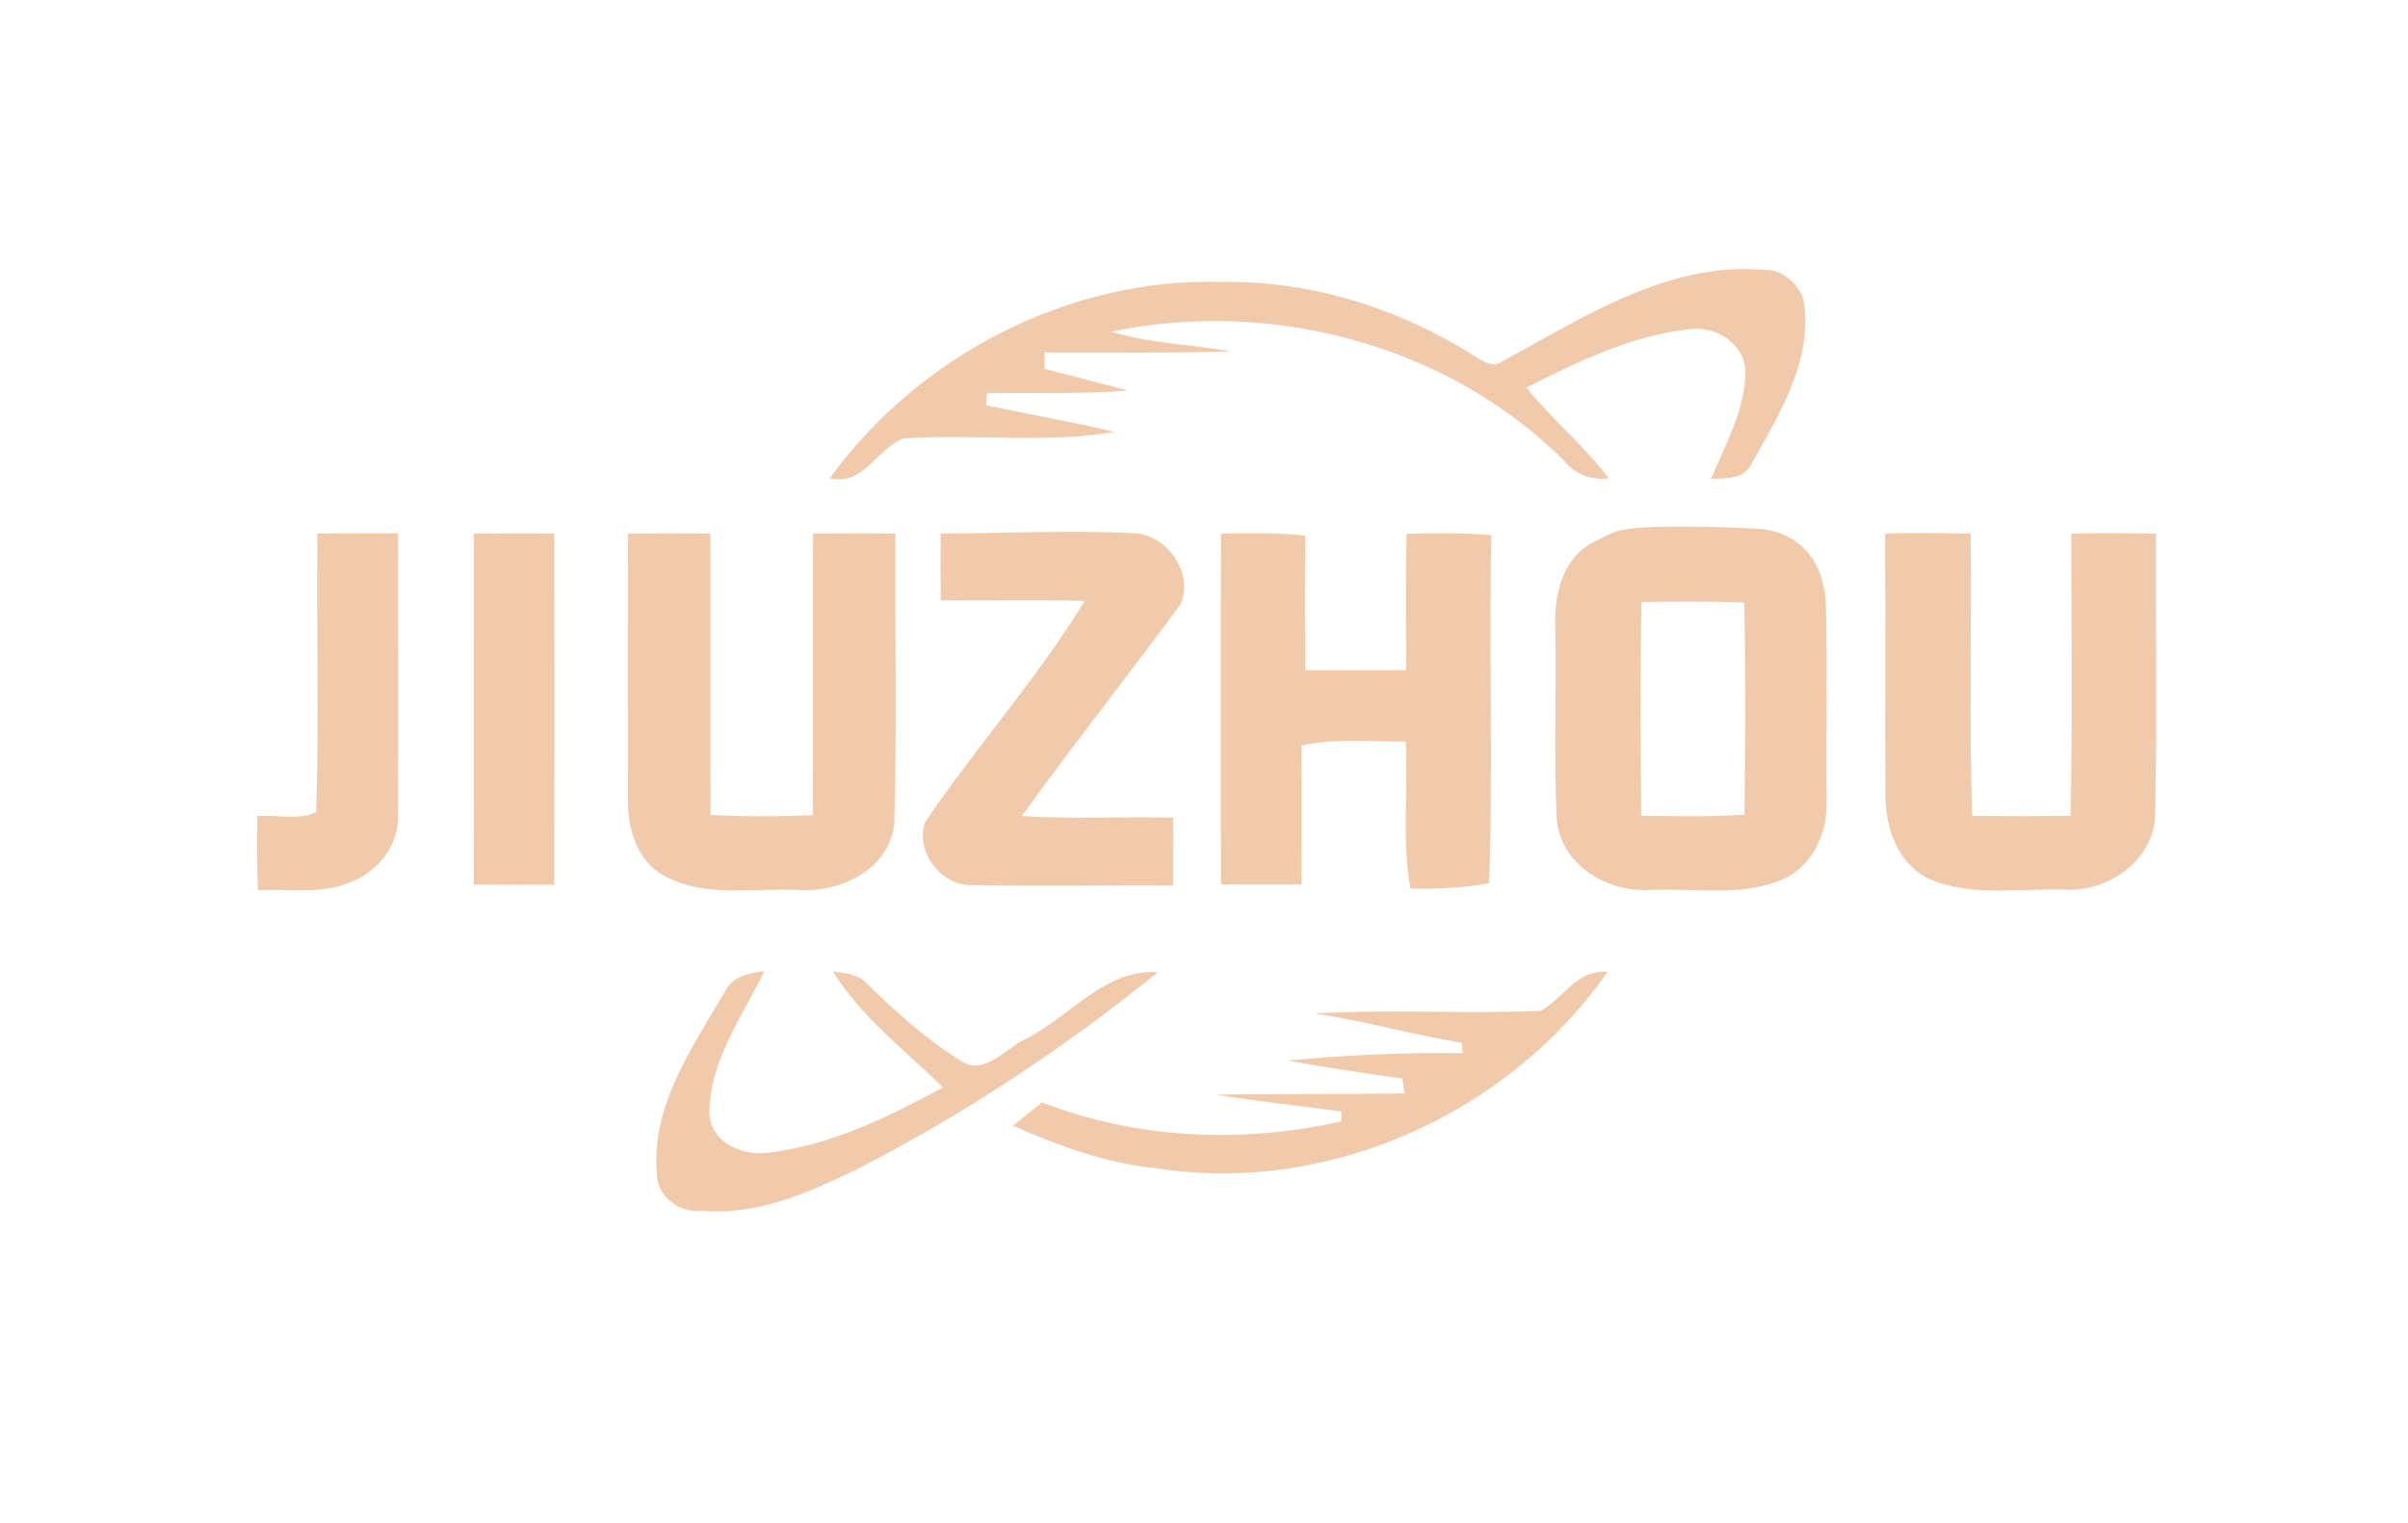
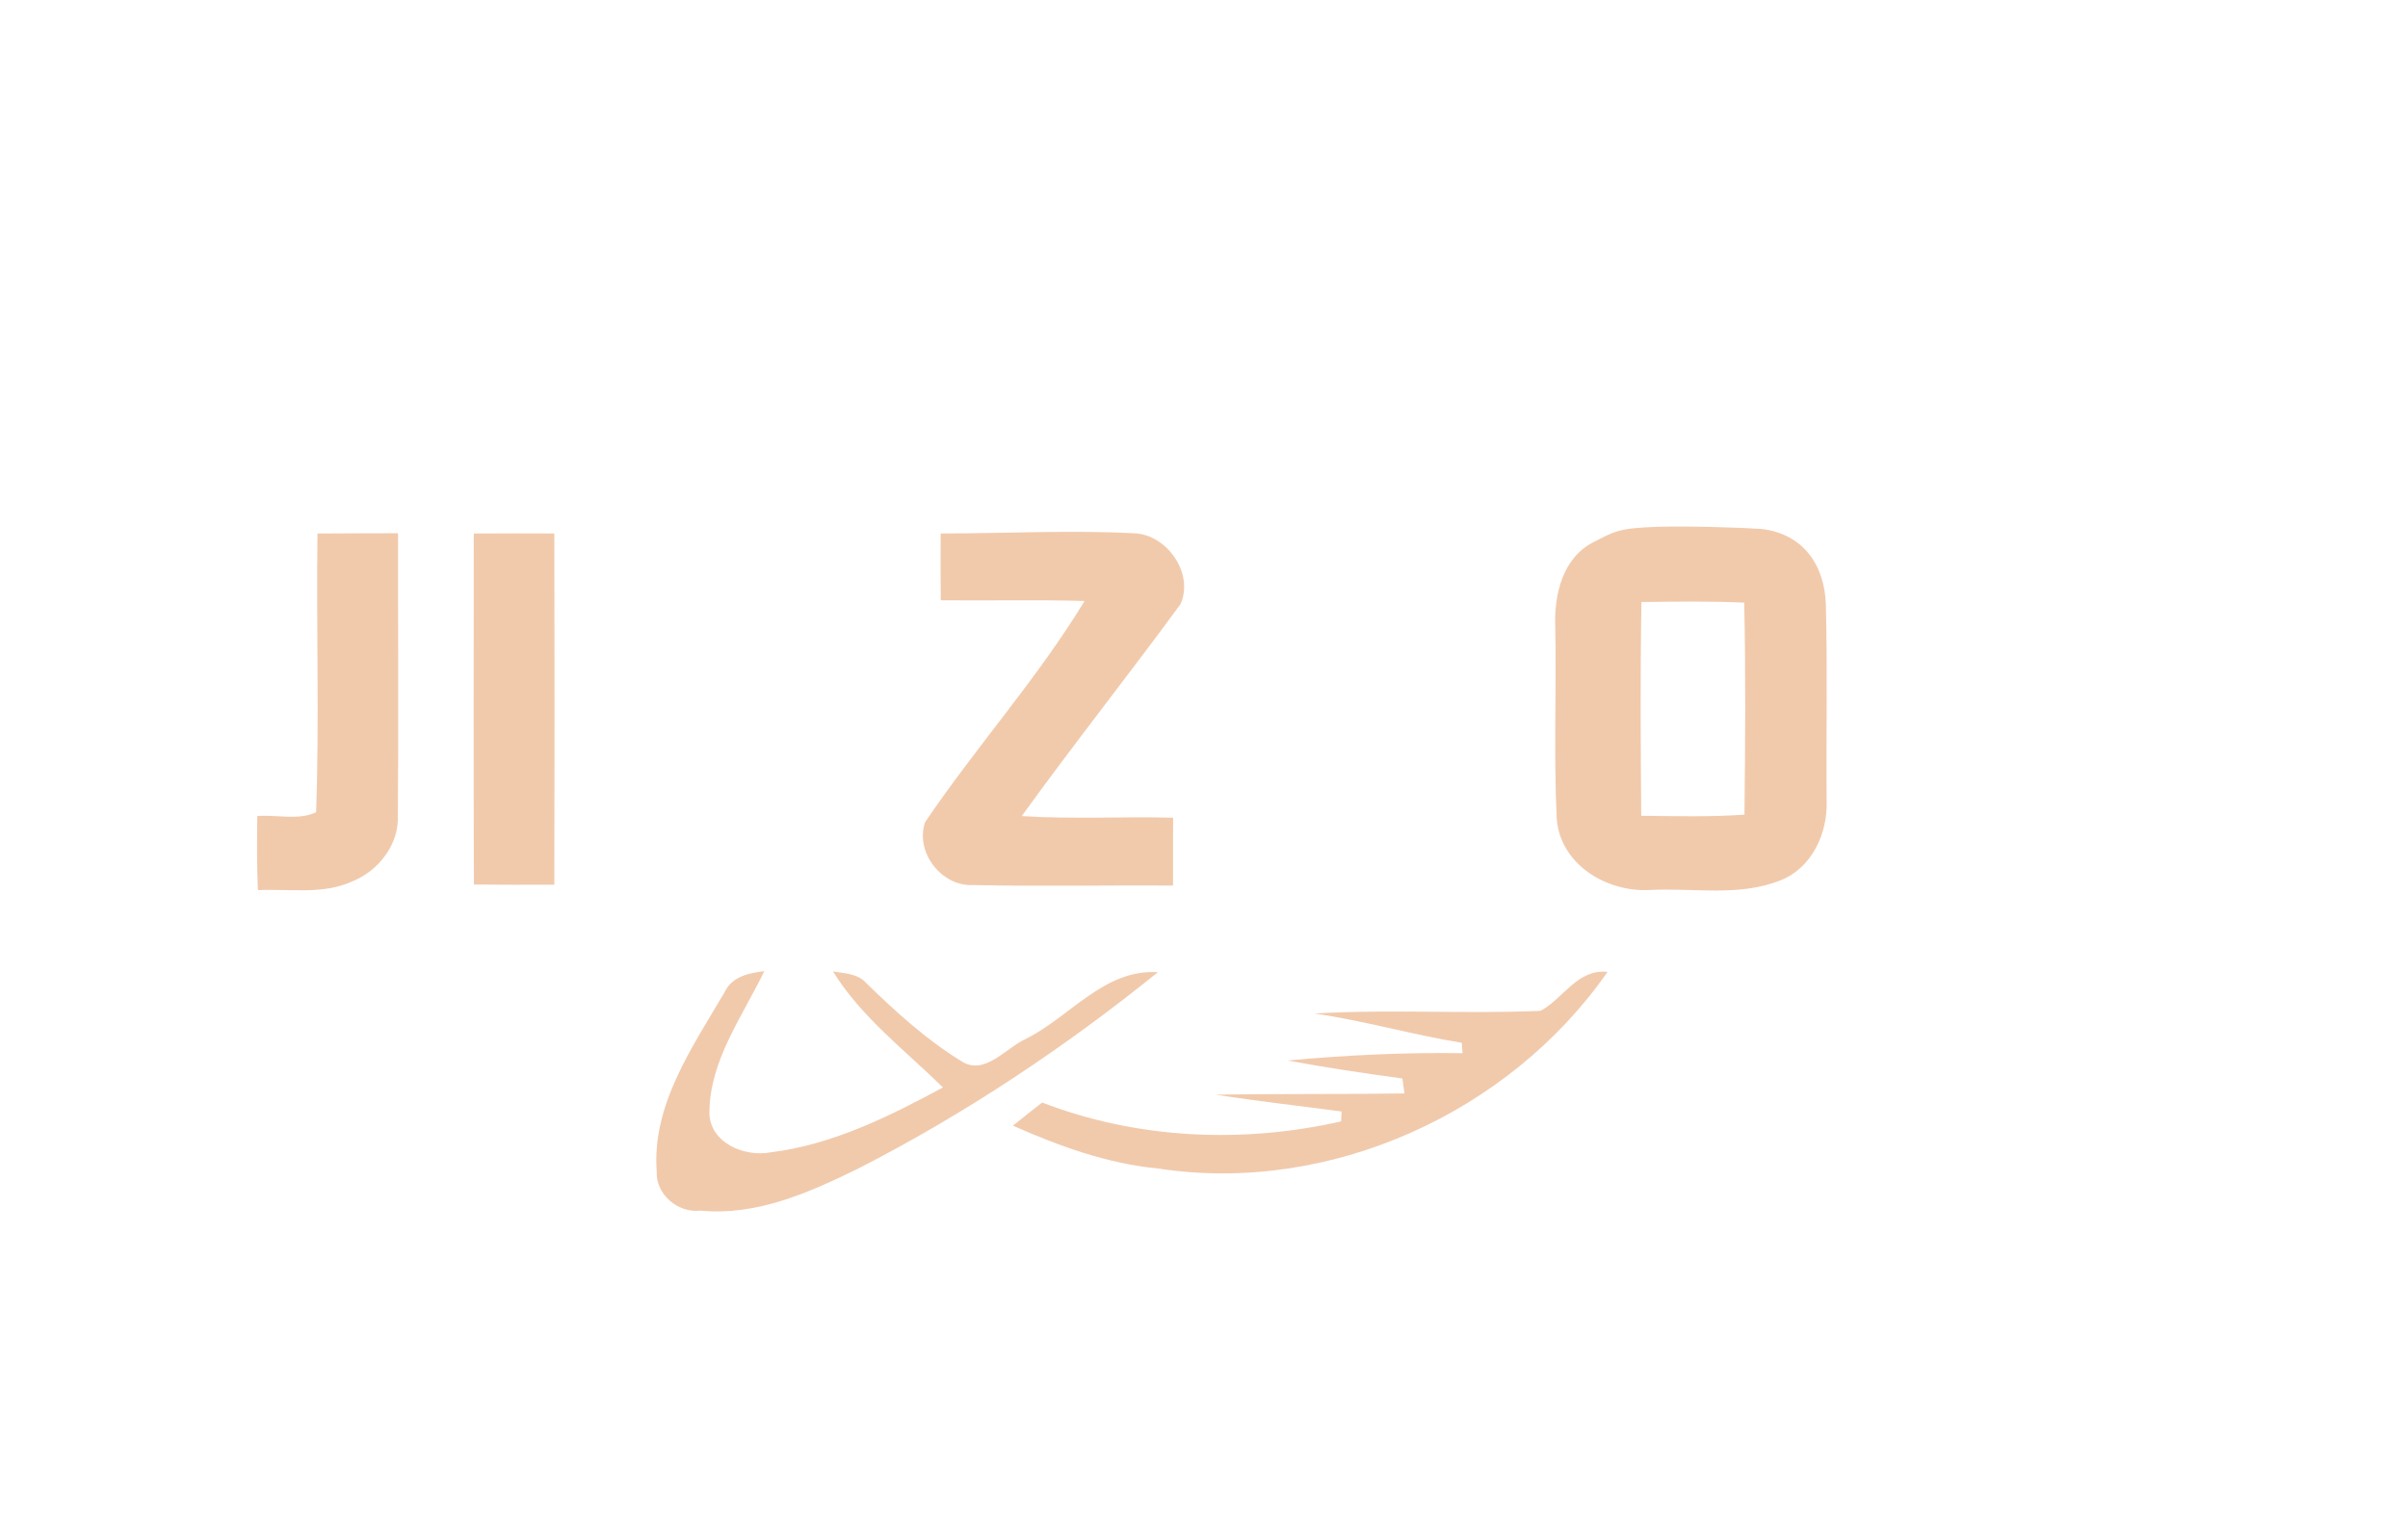
<svg xmlns="http://www.w3.org/2000/svg" viewBox="0 0 1338.64 846.613" height="846.613" width="1338.64" id="svg2" version="1.1">
  <defs id="defs6">
    <clipPath id="clipPath16" clipPathUnits="userSpaceOnUse">
      <path id="path14" d="M 0,0 H 1003.977 V 634.96 H 0 Z" />
    </clipPath>
  </defs>
  <g transform="matrix(1.333,0,0,-1.333,0,846.613)" id="g8">
    <g id="g10">
      <g clip-path="url(#clipPath16)" id="g12">
        <g transform="translate(736.202,522.522)" id="g18">
-           <path id="path20" style="fill:#f1caac;fill-opacity:1;fill-rule:nonzero;stroke:none" d="m 0,0 c 7.196,0.266 13.306,-5.554 15.793,-11.857 4.54,-24.849 -9.587,-47.622 -21.227,-68.39 -2.897,-6.979 -10.842,-6.714 -17.194,-6.786 5.989,14.32 14.128,28.544 14.345,44.458 -0.097,11.495 -12.026,19.32 -22.748,17.967 -24.439,-2.56 -46.97,-13.475 -68.632,-24.414 10.746,-13.258 24.028,-24.222 34.388,-37.842 -7.486,-0.918 -14.393,1.811 -19.053,7.776 -48.733,48.153 -121.76,67.255 -188.362,53.418 16.034,-5.096 33.035,-5.168 49.481,-8.259 -25.767,-0.797 -51.582,-0.363 -77.349,-0.459 -0.025,-2.27 -0.049,-4.54 -0.073,-6.834 5.975,-1.506 11.983,-3.043 18.021,-4.612 5.662,-1.471 11.287,-2.952 16.874,-4.444 -19.56,-1.425 -39.193,-0.942 -58.778,-0.99 -0.121,-1.28 -0.314,-3.84 -0.411,-5.12 17.846,-3.791 35.837,-6.955 53.611,-11.133 -29.124,-4.926 -58.803,-0.652 -88.095,-2.704 -11.133,-4.226 -16.639,-19.923 -30.742,-16.639 37.044,51.317 99.953,83.749 163.489,81.913 37.382,0.556 74.427,-11.156 105.82,-31.2 3.188,-1.763 7.052,-4.757 10.674,-2.198 C -76.094,-19.971 -40.498,3.791 0,0" />
-         </g>
+           </g>
        <g transform="translate(684.547,384.076)" id="g22">
          <path id="path24" style="fill:#f1caac;fill-opacity:1;fill-rule:nonzero;stroke:none" d="m 0,0 c -0.531,-29.703 -0.314,-59.407 -0.097,-89.134 14.345,-0.121 28.738,-0.555 43.058,0.483 0.338,29.438 0.531,58.924 -0.097,88.385 C 28.592,0.411 14.296,0.169 0,0 m -20.092,24.922 c 8.766,4.473 10.373,5.928 26.799,6.438 13.302,0.414 35.76,-0.343 43.331,-0.883 17.382,-2.013 26.394,-15.046 26.877,-31.684 0.7,-27.289 0.072,-54.601 0.314,-81.89 0.458,-13.378 -6.183,-27.771 -19.151,-32.915 -17.29,-6.979 -36.368,-3.115 -54.504,-4.057 -18.063,-1.038 -37.624,10.626 -38.928,30.042 -1.232,26.491 -0.073,53.055 -0.58,79.595 -0.555,13.282 2.971,28.785 15.842,35.354" />
        </g>
        <g transform="translate(132.405,412.644)" id="g26">
          <path id="path28" style="fill:#f1caac;fill-opacity:1;fill-rule:nonzero;stroke:none" d="m 0,0 c 11.181,0.097 22.386,0.097 33.591,0.121 -0.048,-39.291 0.266,-78.581 -0.072,-117.871 0.459,-12.027 -8.138,-22.942 -18.981,-27.289 -12.34,-5.675 -26.299,-3.018 -39.387,-3.671 -0.483,10.288 -0.363,20.6 -0.266,30.887 8.042,0.676 17.387,-1.908 24.56,1.642 C 0.773,-77.494 -0.531,-38.711 0,0" />
        </g>
        <g transform="translate(197.583,412.644)" id="g30">
          <path id="path32" style="fill:#f1caac;fill-opacity:1;fill-rule:nonzero;stroke:none" d="m 0,0 c 11.205,0.072 22.386,0.072 33.591,0.024 0.121,-48.829 0.121,-97.634 0,-146.463 -11.181,-0.025 -22.362,-0.049 -33.543,0.072 C -0.121,-97.586 -0.048,-48.781 0,0" />
        </g>
        <g transform="translate(261.868,412.62)" id="g34">
-           <path id="path36" style="fill:#f1caac;fill-opacity:1;fill-rule:nonzero;stroke:none" d="m 0,0 c 11.447,0.121 22.893,0.097 34.34,0.048 0.193,-39.121 -0.073,-78.242 0.121,-117.364 14.199,-0.797 28.423,-0.7 42.623,-0.096 0.265,39.145 -0.049,78.291 0.144,117.436 11.423,0.097 22.87,0.073 34.292,0.024 -0.193,-40.304 0.7,-80.681 -0.435,-120.962 -2.004,-19.126 -22.217,-28.665 -39.604,-27.723 -18.715,1.063 -38.904,-3.478 -56.195,5.82 C 4.033,-136.901 -0.097,-123.426 0,-111.448 -0.121,-74.306 -0.072,-37.141 0,0" />
-         </g>
+           </g>
        <g transform="translate(392.296,412.668)" id="g38">
          <path id="path40" style="fill:#f1caac;fill-opacity:1;fill-rule:nonzero;stroke:none" d="m 0,0 c 26.95,0 53.949,1.473 80.875,0.072 13.717,-0.627 24.898,-17.025 19.102,-29.606 -21.734,-29.655 -44.628,-58.489 -66.168,-88.313 21.009,-1.352 42.091,-0.121 63.125,-0.676 0.024,-9.418 0.024,-18.836 -0.024,-28.279 -27.82,0.145 -55.688,-0.386 -83.507,0.193 -13.137,-0.627 -24.173,13.814 -19.899,26.226 21.203,31.37 46.849,59.841 66.506,92.225 -19.995,0.58 -39.99,0.073 -59.962,0.29 C -0.072,-18.595 -0.072,-9.297 0,0" />
        </g>
        <g transform="translate(509.177,412.62)" id="g42">
-           <path id="path44" style="fill:#f1caac;fill-opacity:1;fill-rule:nonzero;stroke:none" d="m 0,0 c 11.736,0.193 23.497,0.435 35.185,-0.845 -0.193,-18.716 -0.121,-37.431 -0.048,-56.122 14.055,-0.073 28.109,-0.097 42.164,0.024 -0.169,18.957 -0.314,37.914 0.121,56.846 11.784,0.29 23.617,0.508 35.378,-0.579 -1.159,-48.346 0.845,-96.814 -0.99,-145.087 -10.771,-2.125 -21.831,-2.415 -32.746,-2.27 -3.743,20.237 -0.894,40.884 -2.005,61.314 -14.513,-0.169 -29.244,1.666 -43.54,-1.715 0.193,-19.295 0.121,-38.59 0.048,-57.885 -11.181,0 -22.362,-0.024 -33.543,0.073 C -0.121,-97.49 -0.048,-48.757 0,0" />
-         </g>
+           </g>
        <g transform="translate(786.142,412.596)" id="g46">
-           <path id="path48" style="fill:#f1caac;fill-opacity:1;fill-rule:nonzero;stroke:none" d="m 0,0 c 12.307,0.549 23.811,0.193 35.716,0 0.435,-39.242 -0.676,-78.508 0.58,-117.726 13.692,-0.097 27.385,-0.145 41.077,0.072 0.797,38.904 0.29,78.726 0.29,117.654 12.063,0.346 23.521,0.193 35.282,0 -0.145,-38.783 0.507,-77.567 -0.29,-116.326 0,-19.174 -18.45,-32.504 -36.513,-32.166 -19.126,0.845 -39.339,-3.284 -57.499,4.395 -13.137,6.061 -18.571,21.275 -18.474,34.919 C -0.072,-73.027 0.314,-36.175 0,0" />
-         </g>
+           </g>
        <g transform="translate(302.124,221.287)" id="g50">
          <path id="path52" style="fill:#f1caac;fill-opacity:1;fill-rule:nonzero;stroke:none" d="M 0,0 C 3.043,6.569 10.094,8.114 16.615,8.863 7.51,-10.07 -6.206,-28.375 -6.279,-50.23 c 0.218,-12.533 14.635,-18.522 25.55,-16.445 25.622,3.139 49.385,14.924 71.843,27.047 -15.745,15.503 -34.05,29.268 -45.859,48.394 4.806,-0.845 10.36,-0.869 13.862,-4.854 12.267,-11.954 25.042,-23.569 39.677,-32.577 9.635,-6.327 18.522,5.53 26.926,9.298 18.425,9.176 32.722,29.244 55.059,27.795 C 142.069,-22.821 100.315,-50.665 56.002,-73.34 35.499,-83.386 13.523,-93.263 -9.901,-90.993 c -9.37,-1.135 -18.764,6.641 -18.353,16.3 C -30.331,-46.921 -13.403,-22.869 0,0" />
        </g>
        <g transform="translate(642.48,213.608)" id="g54">
          <path id="path56" style="fill:#f1caac;fill-opacity:1;fill-rule:nonzero;stroke:none" d="m 0,0 c 9.515,5.12 15.31,17.556 27.94,16.252 -41.005,-58.899 -116.036,-92.925 -187.347,-82.01 -21.179,2.005 -41.319,9.322 -60.639,17.871 4.009,3.284 8.09,6.471 12.196,9.659 39.532,-15.262 83.459,-17.218 124.657,-7.872 0.048,1.038 0.145,3.091 0.193,4.129 -17.46,2.343 -34.992,4.274 -52.379,7.003 26.201,0.459 52.403,0.121 78.605,0.532 -0.29,2.076 -0.58,4.153 -0.846,6.23 -16.034,2.149 -32.021,4.588 -47.935,7.486 24.294,2.246 48.612,3.429 73.026,3.067 -0.096,1.087 -0.241,3.236 -0.338,4.323 -20.575,3.381 -40.691,9.176 -61.338,12.219 C -62.836,0.749 -31.345,-1.352 0,0" />
        </g>
      </g>
    </g>
  </g>
</svg>